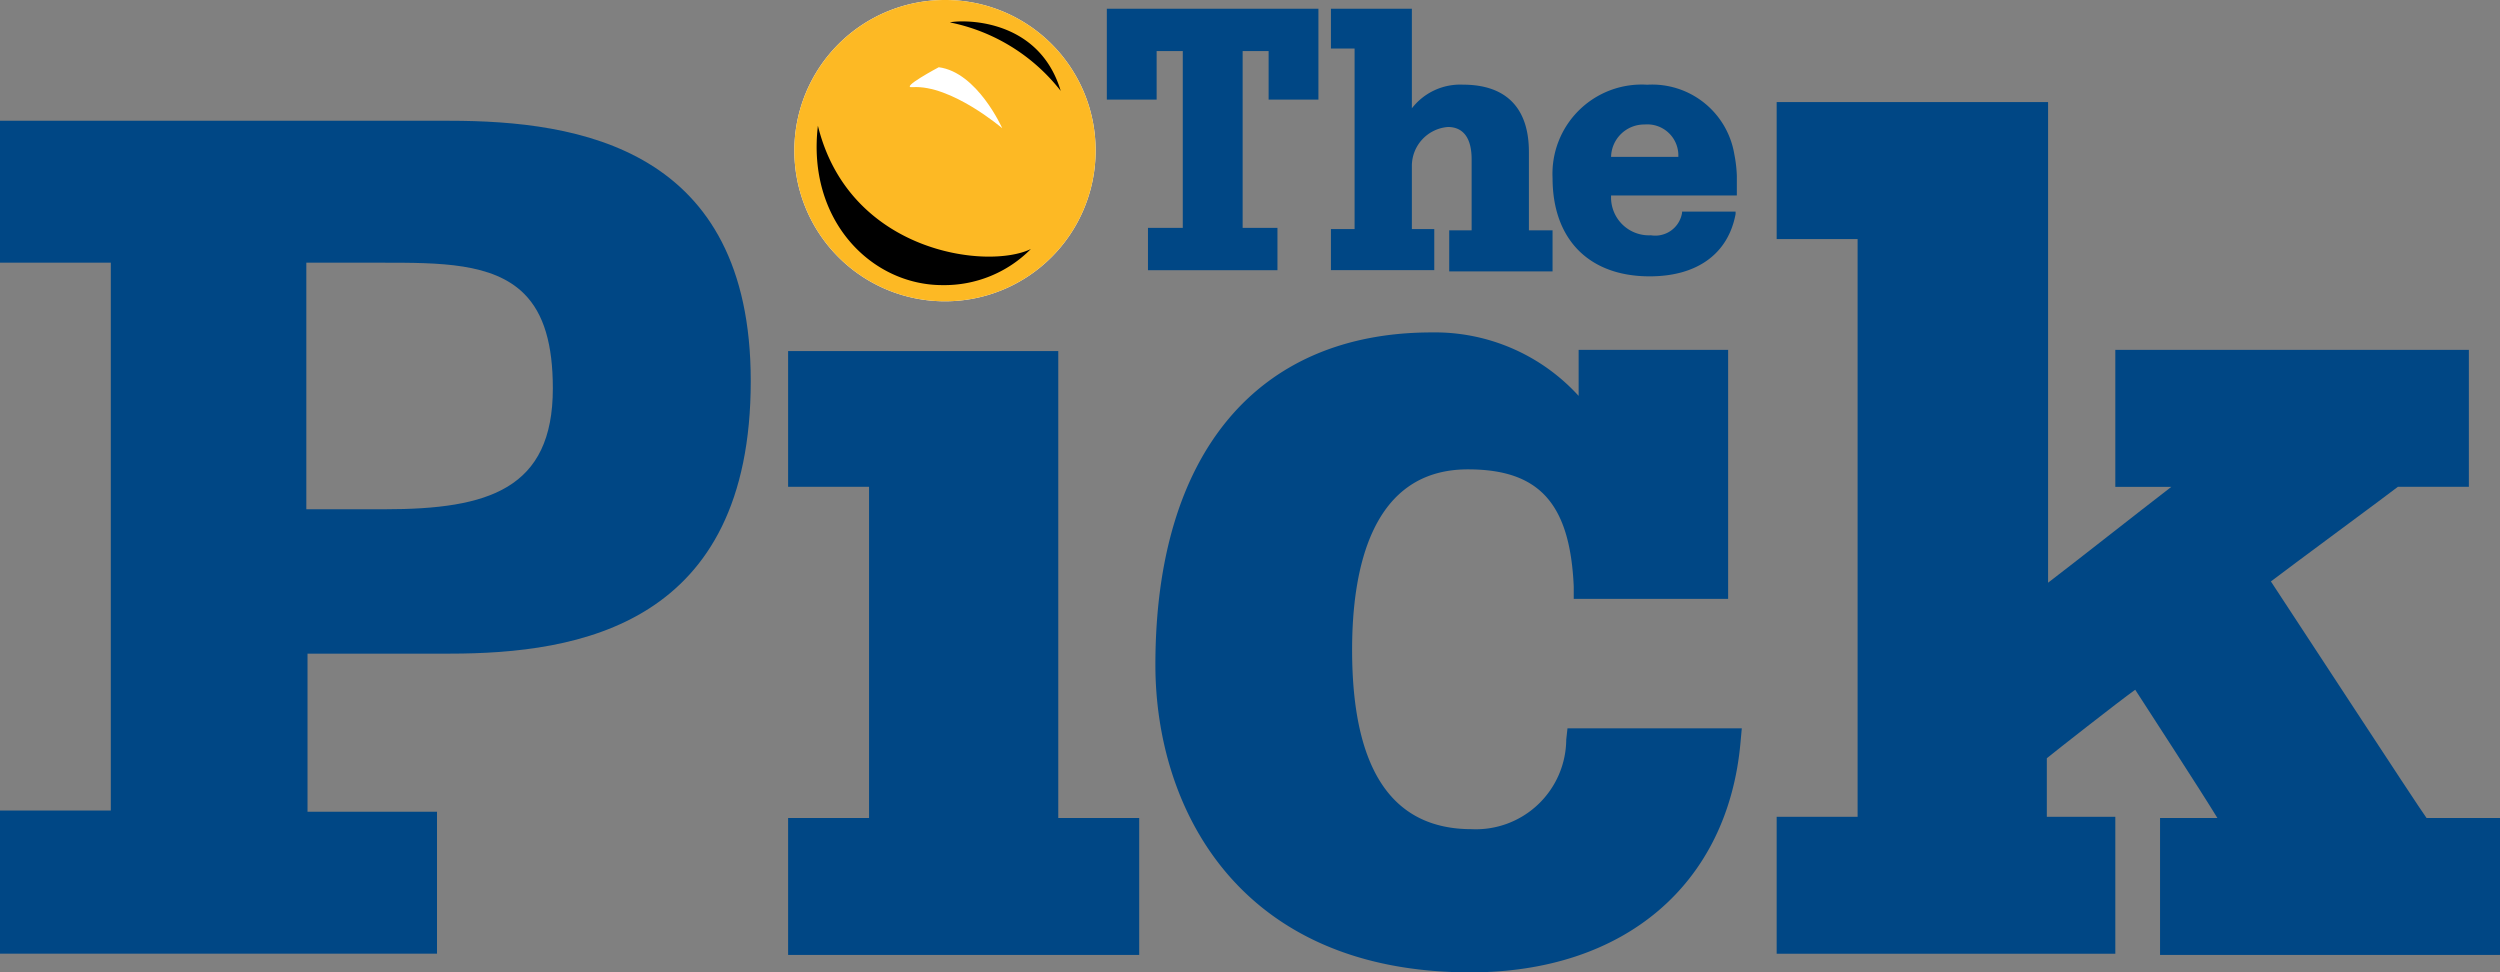
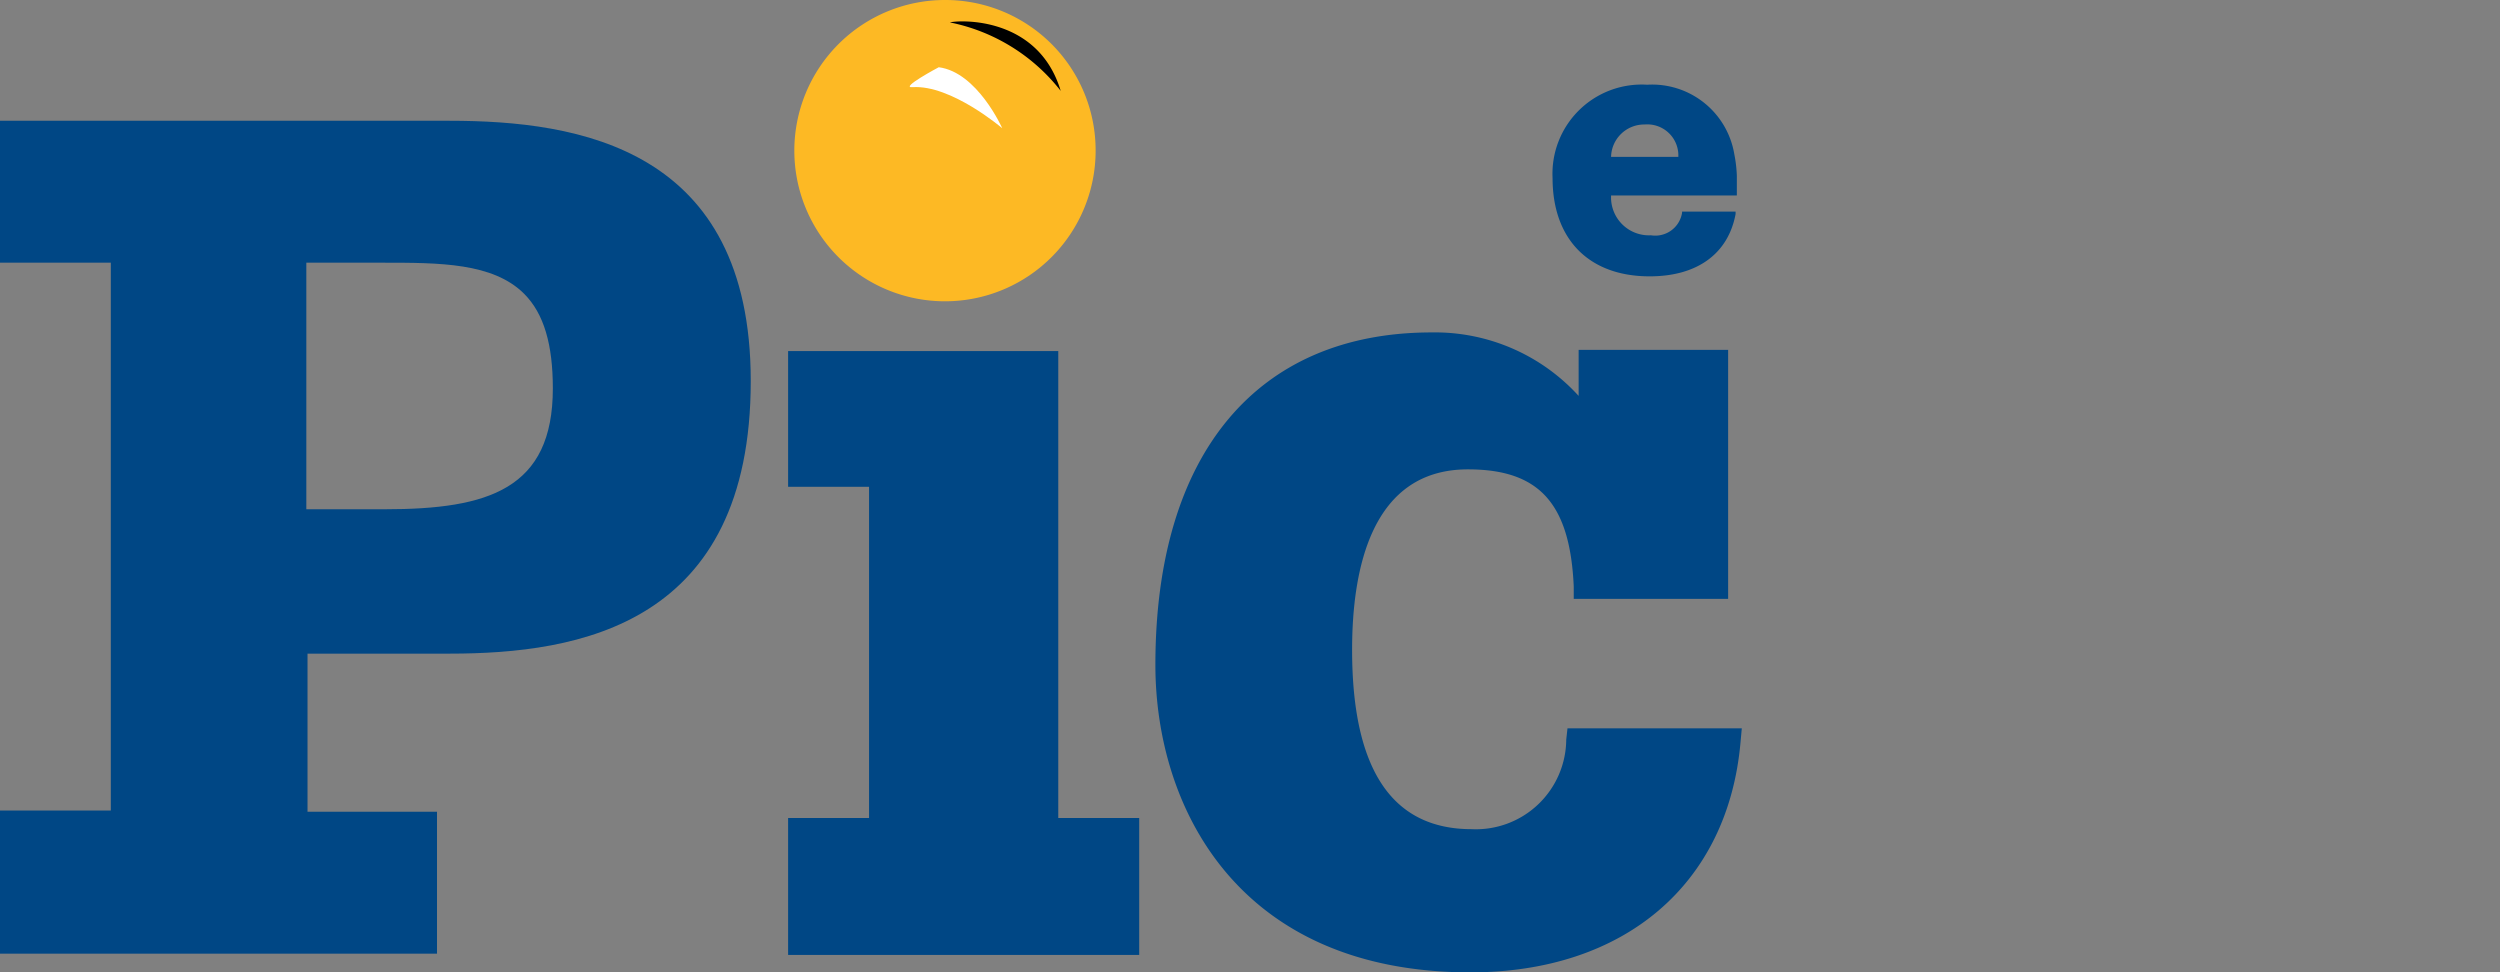
<svg xmlns="http://www.w3.org/2000/svg" viewBox="0 0 122.074 47.48">
  <rect x="0" y="0" width="122.074" height="47.48" fill="#808080" stroke="none" />
  <defs>
    <style>.cls-1{fill:#004785}.cls-2{fill:#fff}</style>
  </defs>
  <path id="Path_635" data-name="Path 635" class="cls-1" d="M0 9.6v6.991h5.411v26.75H0v6.991h21.339V43.4h-6.323v-7.719h6.931c6.323 0 14.712-1.4 14.712-13.314 0-11.369-8.39-12.706-14.712-12.706H0zm18.664 6.991c2.8 0 5.411 0 6.931 1.52.973.973 1.4 2.493 1.4 4.62 0 4.924-3.161 5.9-8.207 5.9h-3.83v-12.04z" transform="translate(0 -3.764)" />
  <g id="Group_149" data-name="Group 149" transform="translate(38.483 17.083)">
    <path id="Path_636" data-name="Path 636" class="cls-1" d="M63.3 28.1v6.687h3.952v16.172H63.3v6.687h17.144v-6.687h-3.952v-22.8H63.3z" transform="translate(-63.3 -28.1)" />
  </g>
  <g id="Group_150" data-name="Group 150" transform="translate(86.754 4.985)">
-     <path id="Path_637" data-name="Path 637" class="cls-1" d="M142.7 8.2v6.687h3.952V43.1H142.7v6.687h16.536V43.1h-3.344v-2.861c.365-.3 3.465-2.736 4.316-3.344.547.851 3.161 4.864 4.012 6.262h-2.8v6.687h16.6v-6.687h-3.587c-.365-.486-6.991-10.639-7.6-11.551.79-.608 5.9-4.377 6.2-4.62h3.467V20.3h-17.264v6.687h2.736c-1.581 1.216-4.742 3.708-6.019 4.681V8.2H142.7z" transform="translate(-142.7 -8.2)" />
-   </g>
+     </g>
  <g id="Group_152" data-name="Group 152" transform="translate(56.417 16.232)">
    <g id="Group_151" data-name="Group 151">
      <path id="Path_638" data-name="Path 638" class="cls-1" d="M92.8 42.932c0 6.931 4.012 15.016 15.381 15.016 7.539 0 12.584-4.316 13.192-11.247l.061-.669h-8.511l-.061.547a4.413 4.413 0 01-4.62 4.377q-5.836 0-5.836-8.754c0-4.012.973-8.815 5.654-8.815 3.465 0 4.985 1.641 5.168 5.715v.608h7.539V27.551h-7.3V29.8a9.487 9.487 0 00-7.174-3.1c-8.508 0-13.493 5.9-13.493 16.232z" transform="translate(-92.8 -26.7)" />
    </g>
  </g>
  <g id="Group_158" data-name="Group 158" transform="translate(38.787)">
    <g id="Group_155" data-name="Group 155">
      <g id="Group_153" data-name="Group 153">
-         <path id="Path_639" data-name="Path 639" class="cls-2" d="M78.512 7.356A7.356 7.356 0 1171.156 0a7.343 7.343 0 017.356 7.356z" transform="translate(-63.8)" />
-       </g>
+         </g>
      <g id="Group_154" data-name="Group 154">
        <path id="Path_640" data-name="Path 640" d="M78.512 7.356A7.356 7.356 0 1171.156 0a7.343 7.343 0 017.356 7.356z" transform="translate(-63.8)" fill="#fdb924" />
      </g>
    </g>
    <g id="Group_157" data-name="Group 157" transform="translate(1.093 1.045)">
      <g id="Group_156" data-name="Group 156">
-         <path id="Path_641" data-name="Path 641" d="M76.056 16.119c-2.128 1.034-8.876.182-10.4-6.019-.547 4.62 2.614 7.782 6.079 7.782a5.943 5.943 0 004.321-1.763z" transform="translate(-65.598 -5.005)" />
        <path id="Path_642" data-name="Path 642" d="M81.7 5.112c-1.094-3.648-4.924-3.465-5.411-3.344A9.157 9.157 0 0181.7 5.112z" transform="translate(-69.786 -1.719)" />
      </g>
      <path id="Path_643" data-name="Path 643" class="cls-2" d="M74.486 5.4c1.885.243 3.1 2.979 3.1 2.979s-2.492-2.128-4.376-2.006c-.669.061 1.276-.973 1.276-.973z" transform="translate(-68.527 -3.162)" />
    </g>
  </g>
  <g id="Group_161" data-name="Group 161" transform="translate(54.046 .365)">
    <g id="Group_159" data-name="Group 159" transform="translate(0 .061)">
-       <path id="Path_644" data-name="Path 644" class="cls-1" d="M88.9.7v4.438h2.432V2.767h1.277V11.4h-1.7v2.067h6.323V11.4h-1.7V2.767H96.8v2.371h2.432V.7z" transform="translate(-88.9 -.7)" />
-     </g>
+       </g>
    <g id="Group_160" data-name="Group 160" transform="translate(10.943)">
-       <path id="Path_645" data-name="Path 645" class="cls-1" d="M106.9.6v2.006h1.155v8.815H106.9v2.006h5.046v-2.006h-1.094v-3.1a1.908 1.908 0 011.763-1.885c.547 0 1.155.3 1.155 1.581v3.465h-1.094v2.006h5.046v-2.006h-1.155v-3.83c0-2.128-1.094-3.283-3.222-3.283a2.981 2.981 0 00-2.493 1.155V.661H106.9z" transform="translate(-106.9 -.6)" />
-     </g>
+       </g>
  </g>
  <path id="Path_646" data-name="Path 646" class="cls-1" d="M124.7 11.36c0 2.979 1.763 4.8 4.742 4.8 2.31 0 3.83-1.094 4.195-3.04V13h-2.614v.061a1.325 1.325 0 01-1.52 1.094 1.851 1.851 0 01-1.945-1.945h6.14v-.973a6.6 6.6 0 00-.122-1.034 4.068 4.068 0 00-4.256-3.4 4.356 4.356 0 00-4.62 4.557zm2.857-1.034a1.619 1.619 0 011.643-1.581 1.515 1.515 0 011.641 1.581z" transform="translate(-48.889 -2.666)" />
</svg>